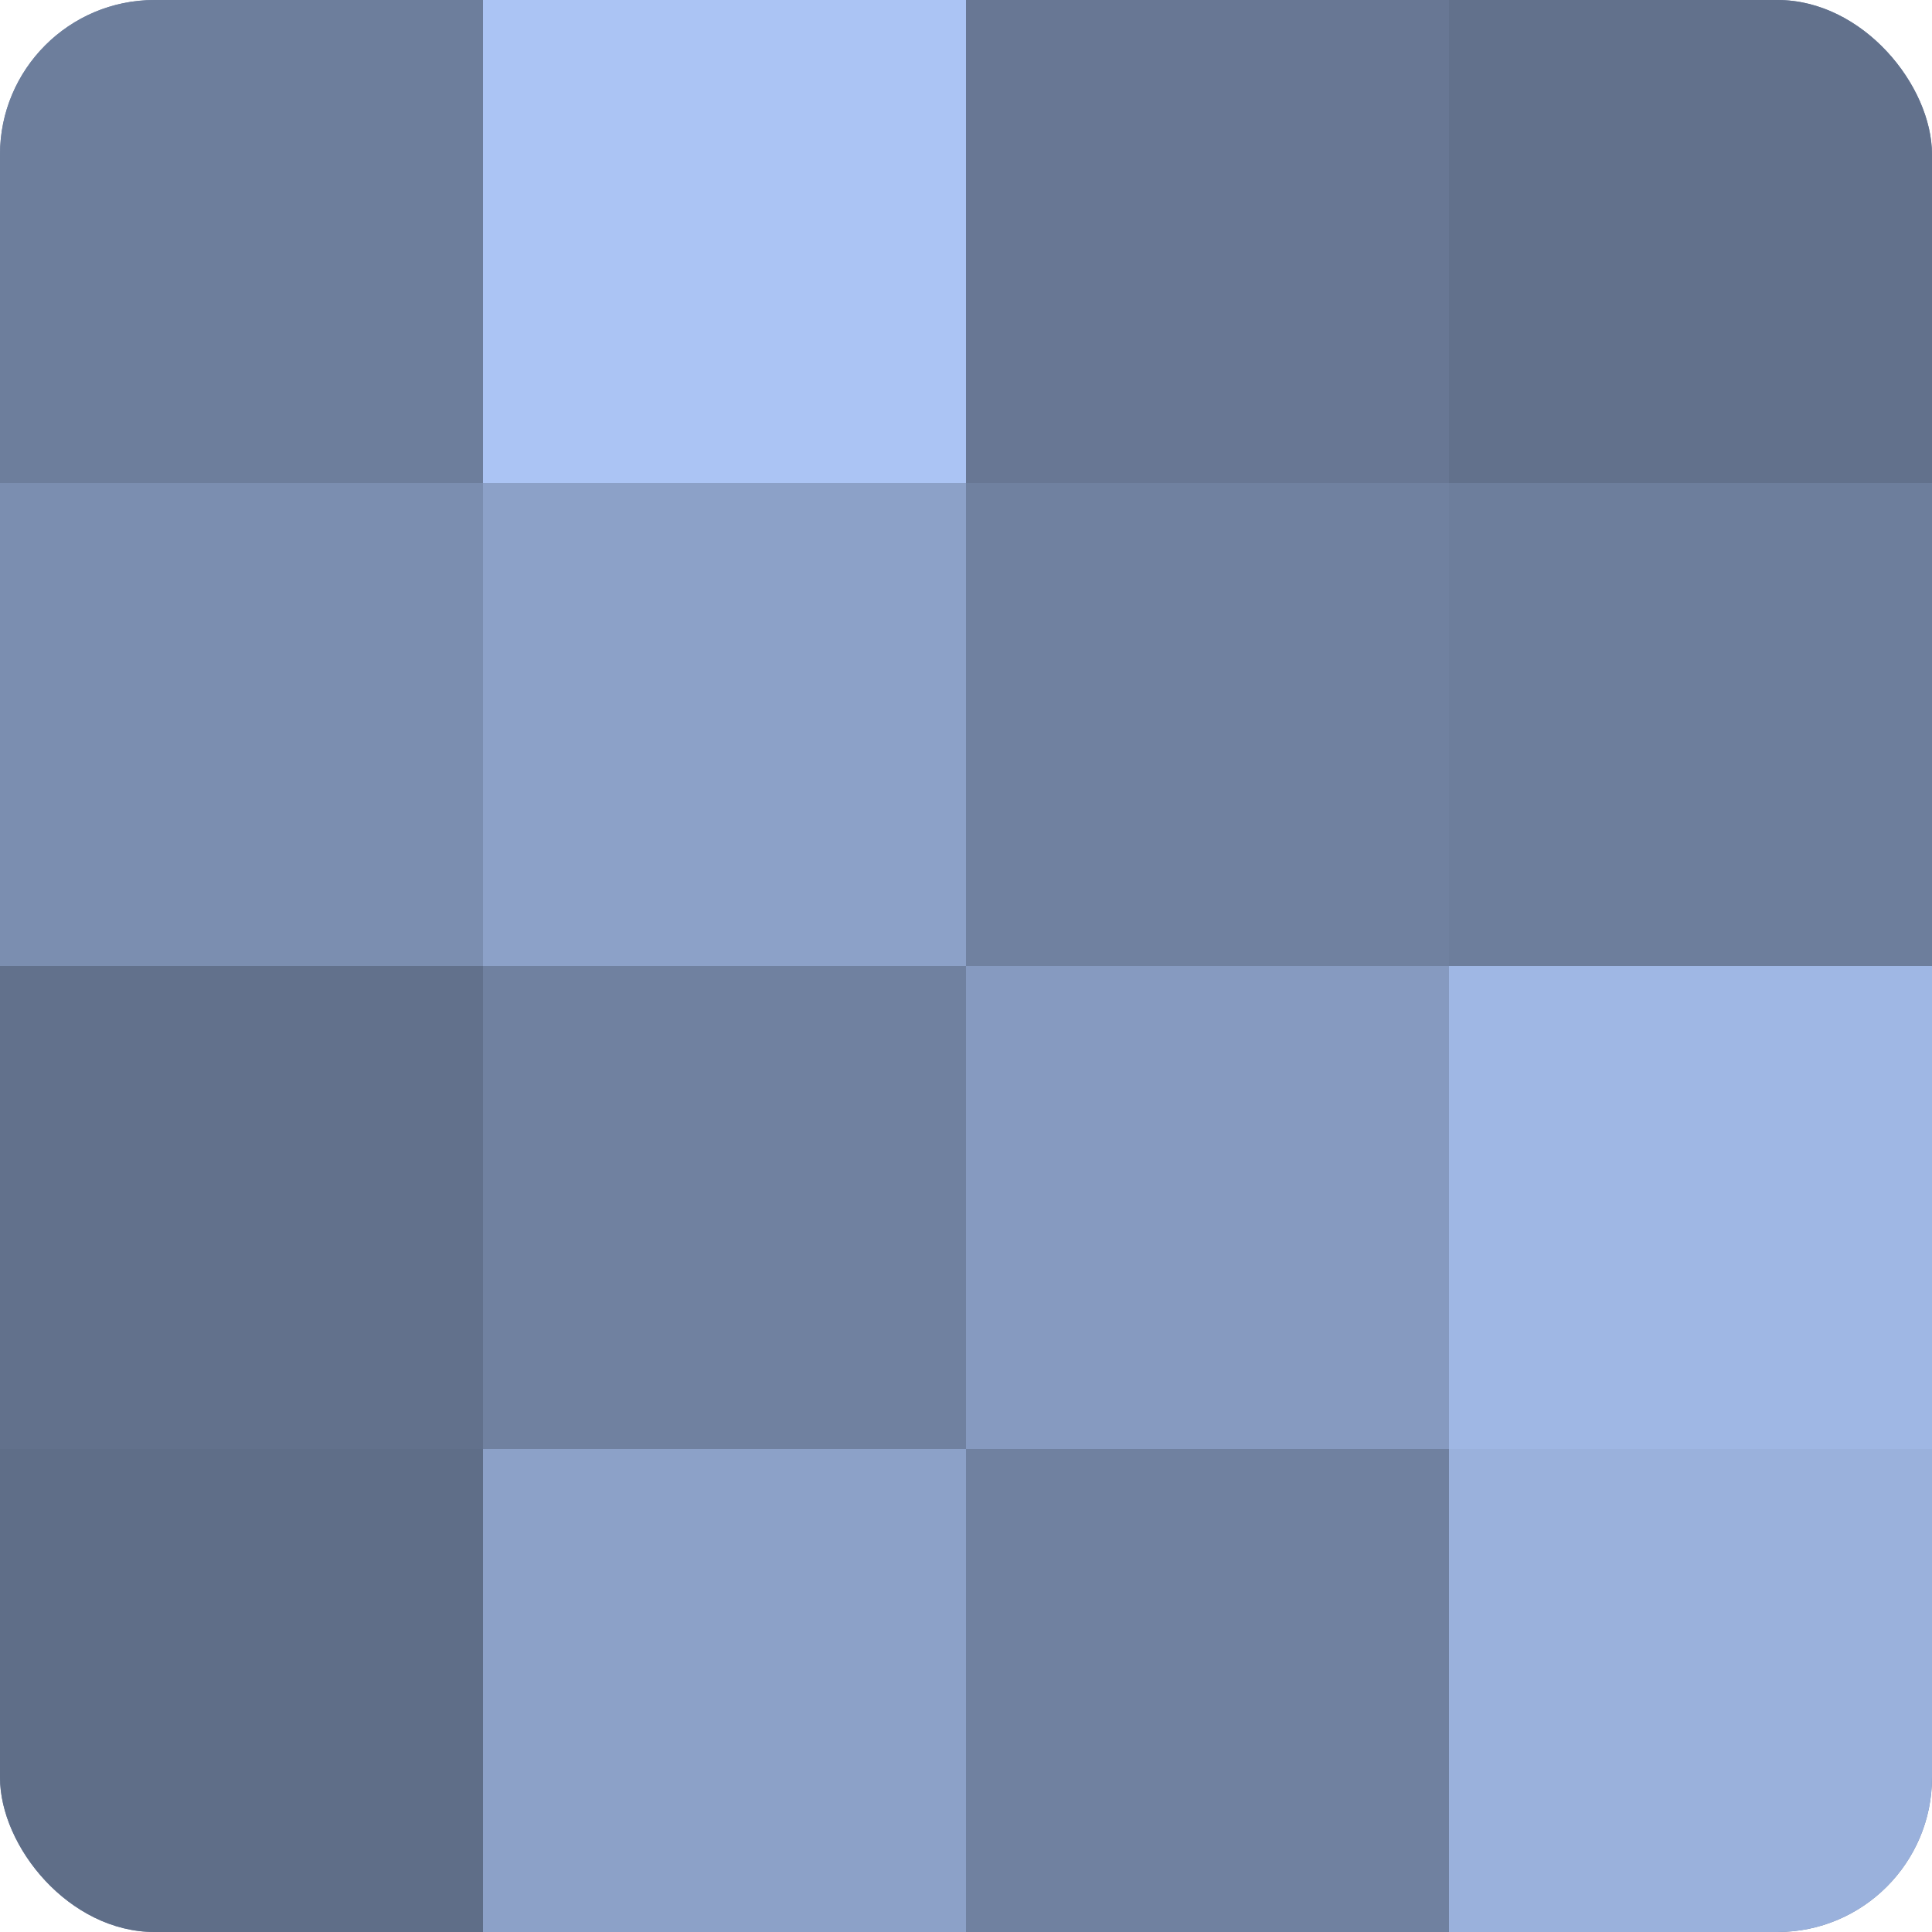
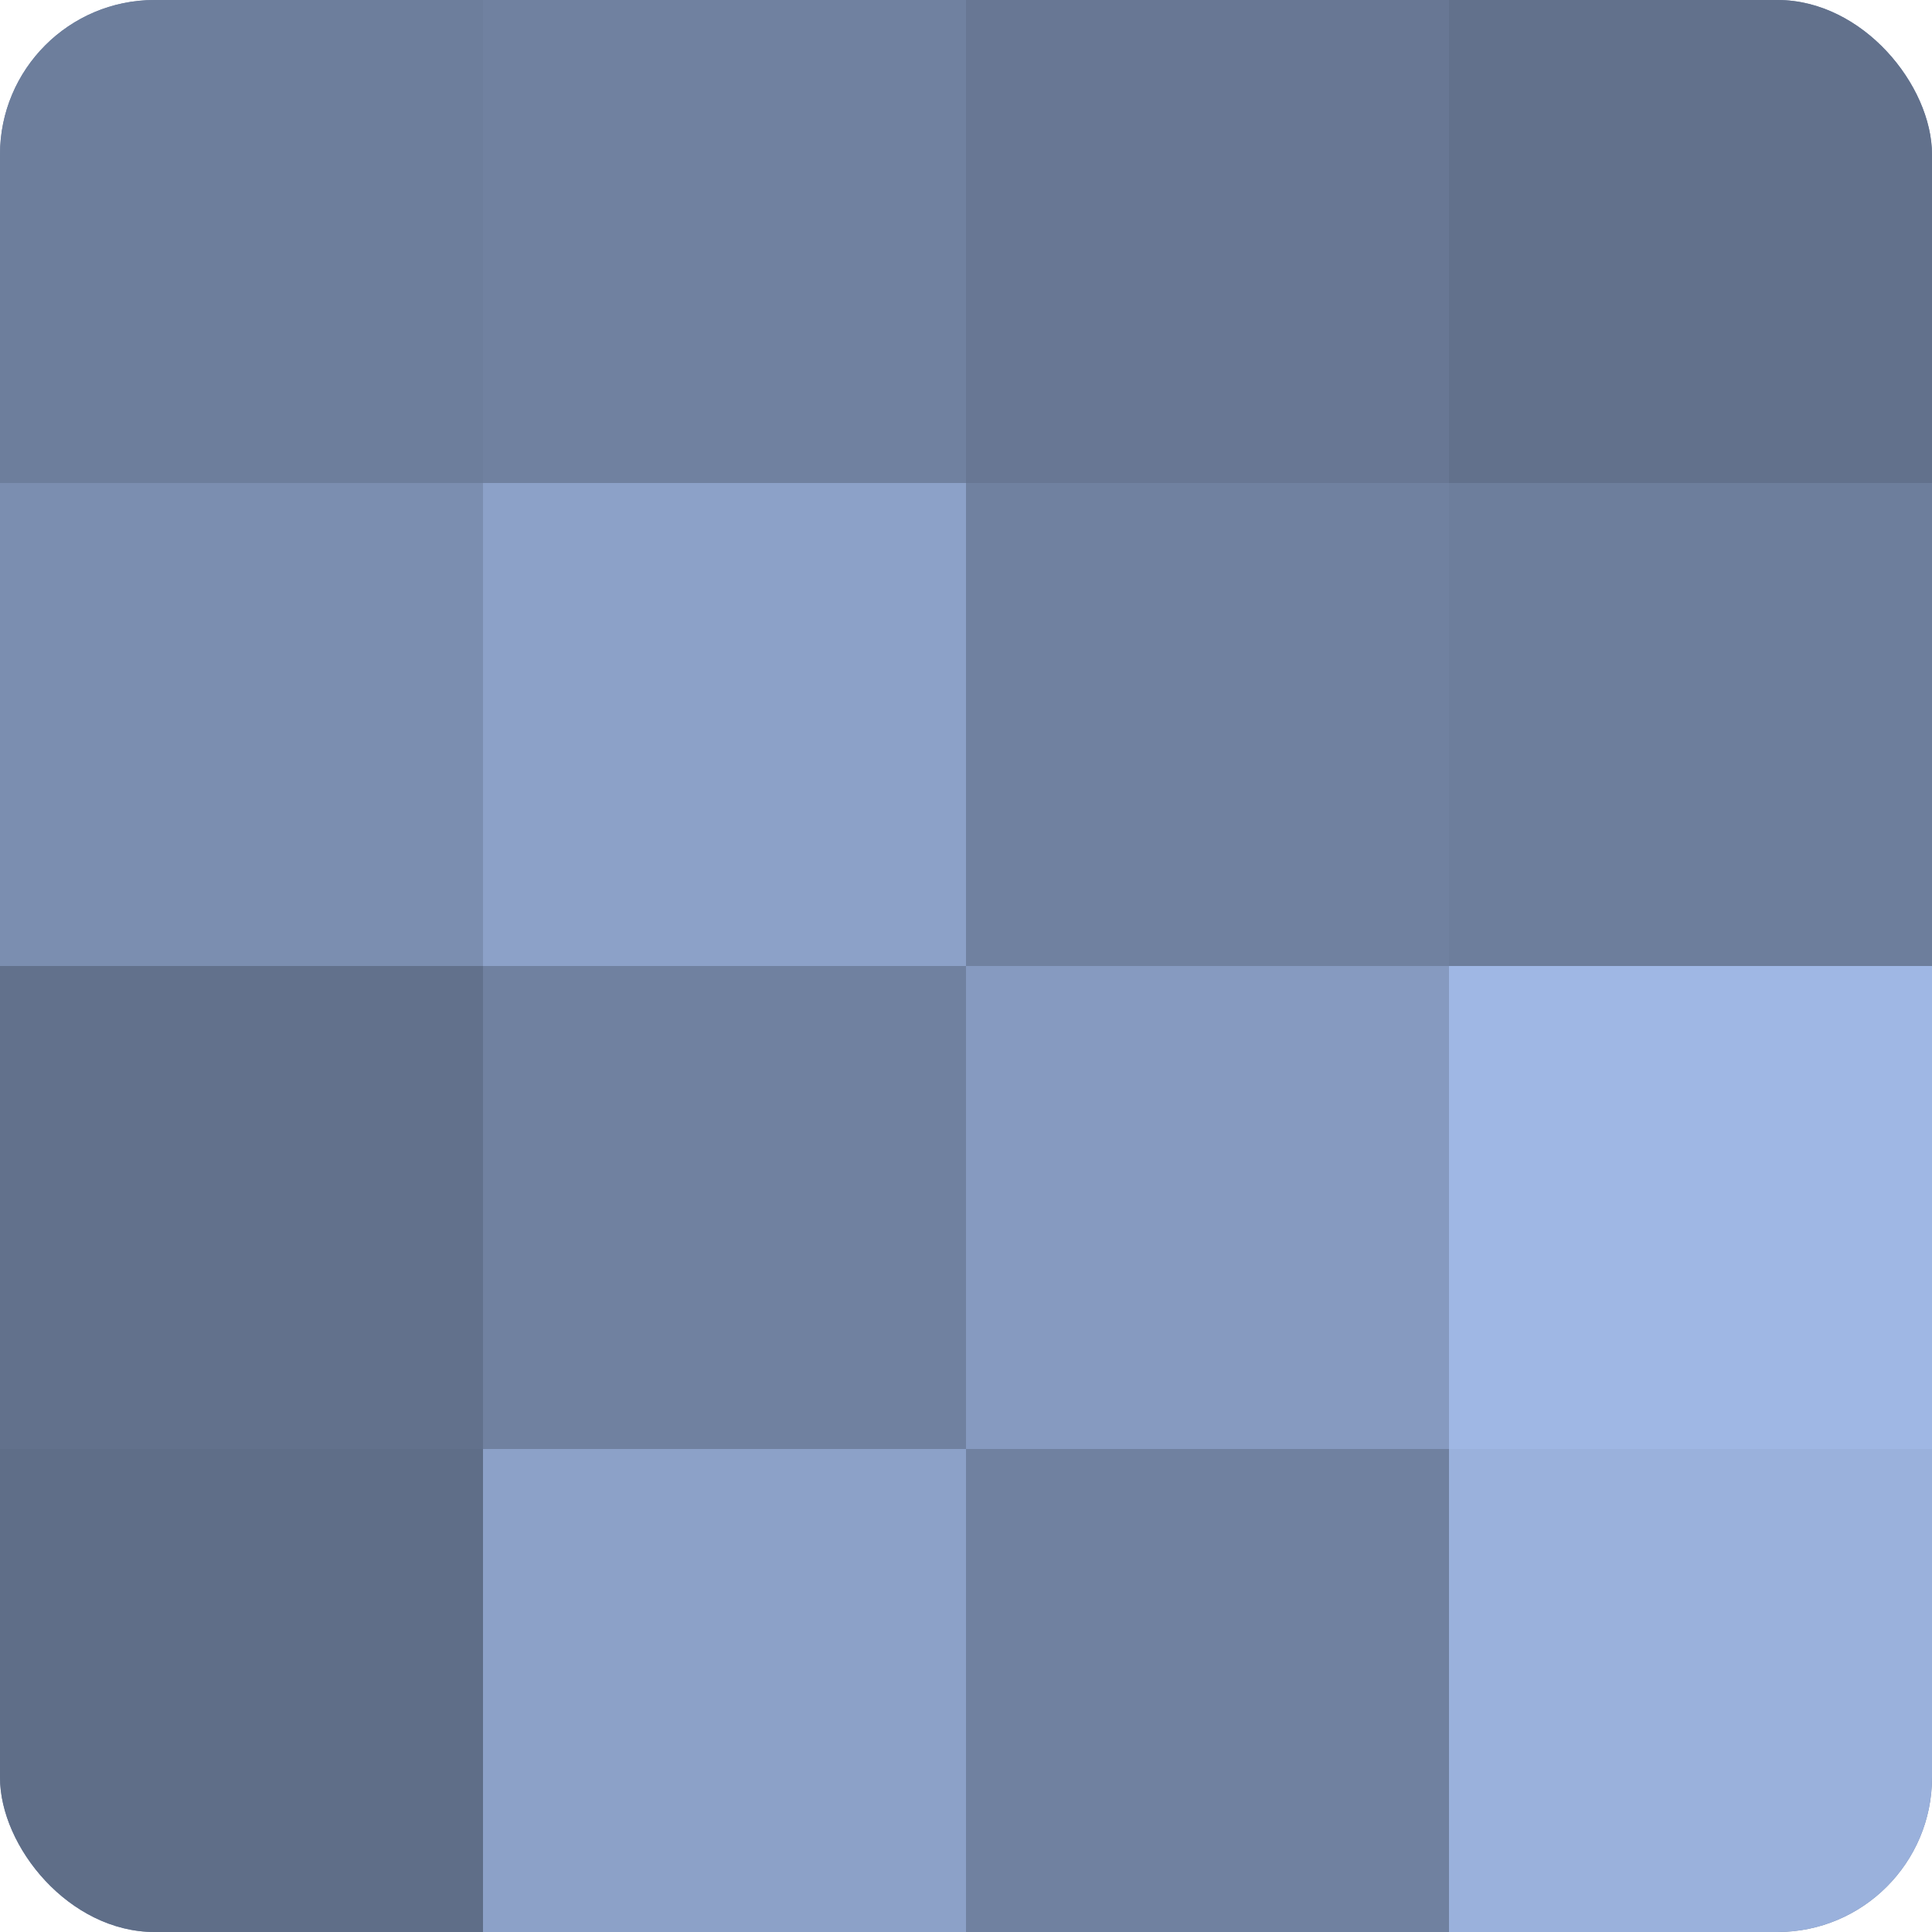
<svg xmlns="http://www.w3.org/2000/svg" width="60" height="60" viewBox="0 0 100 100" preserveAspectRatio="xMidYMid meet">
  <defs>
    <clipPath id="c" width="100" height="100">
      <rect width="100" height="100" rx="8" ry="8" />
    </clipPath>
  </defs>
  <g clip-path="url(#c)">
    <rect width="100" height="100" fill="#7081a0" />
    <rect width="25" height="25" fill="#6d7e9c" />
    <rect y="25" width="25" height="25" fill="#7b8eb0" />
    <rect y="50" width="25" height="25" fill="#62718c" />
    <rect y="75" width="25" height="25" fill="#5f6e88" />
-     <rect x="25" width="25" height="25" fill="#abc4f4" />
    <rect x="25" y="25" width="25" height="25" fill="#8ca1c8" />
    <rect x="25" y="50" width="25" height="25" fill="#7081a0" />
    <rect x="25" y="75" width="25" height="25" fill="#8ca1c8" />
    <rect x="50" width="25" height="25" fill="#687794" />
    <rect x="50" y="25" width="25" height="25" fill="#7081a0" />
    <rect x="50" y="50" width="25" height="25" fill="#869ac0" />
    <rect x="50" y="75" width="25" height="25" fill="#7081a0" />
    <rect x="75" width="25" height="25" fill="#62718c" />
    <rect x="75" y="25" width="25" height="25" fill="#6d7e9c" />
    <rect x="75" y="50" width="25" height="25" fill="#9fb7e4" />
    <rect x="75" y="75" width="25" height="25" fill="#9ab1dc" />
  </g>
</svg>